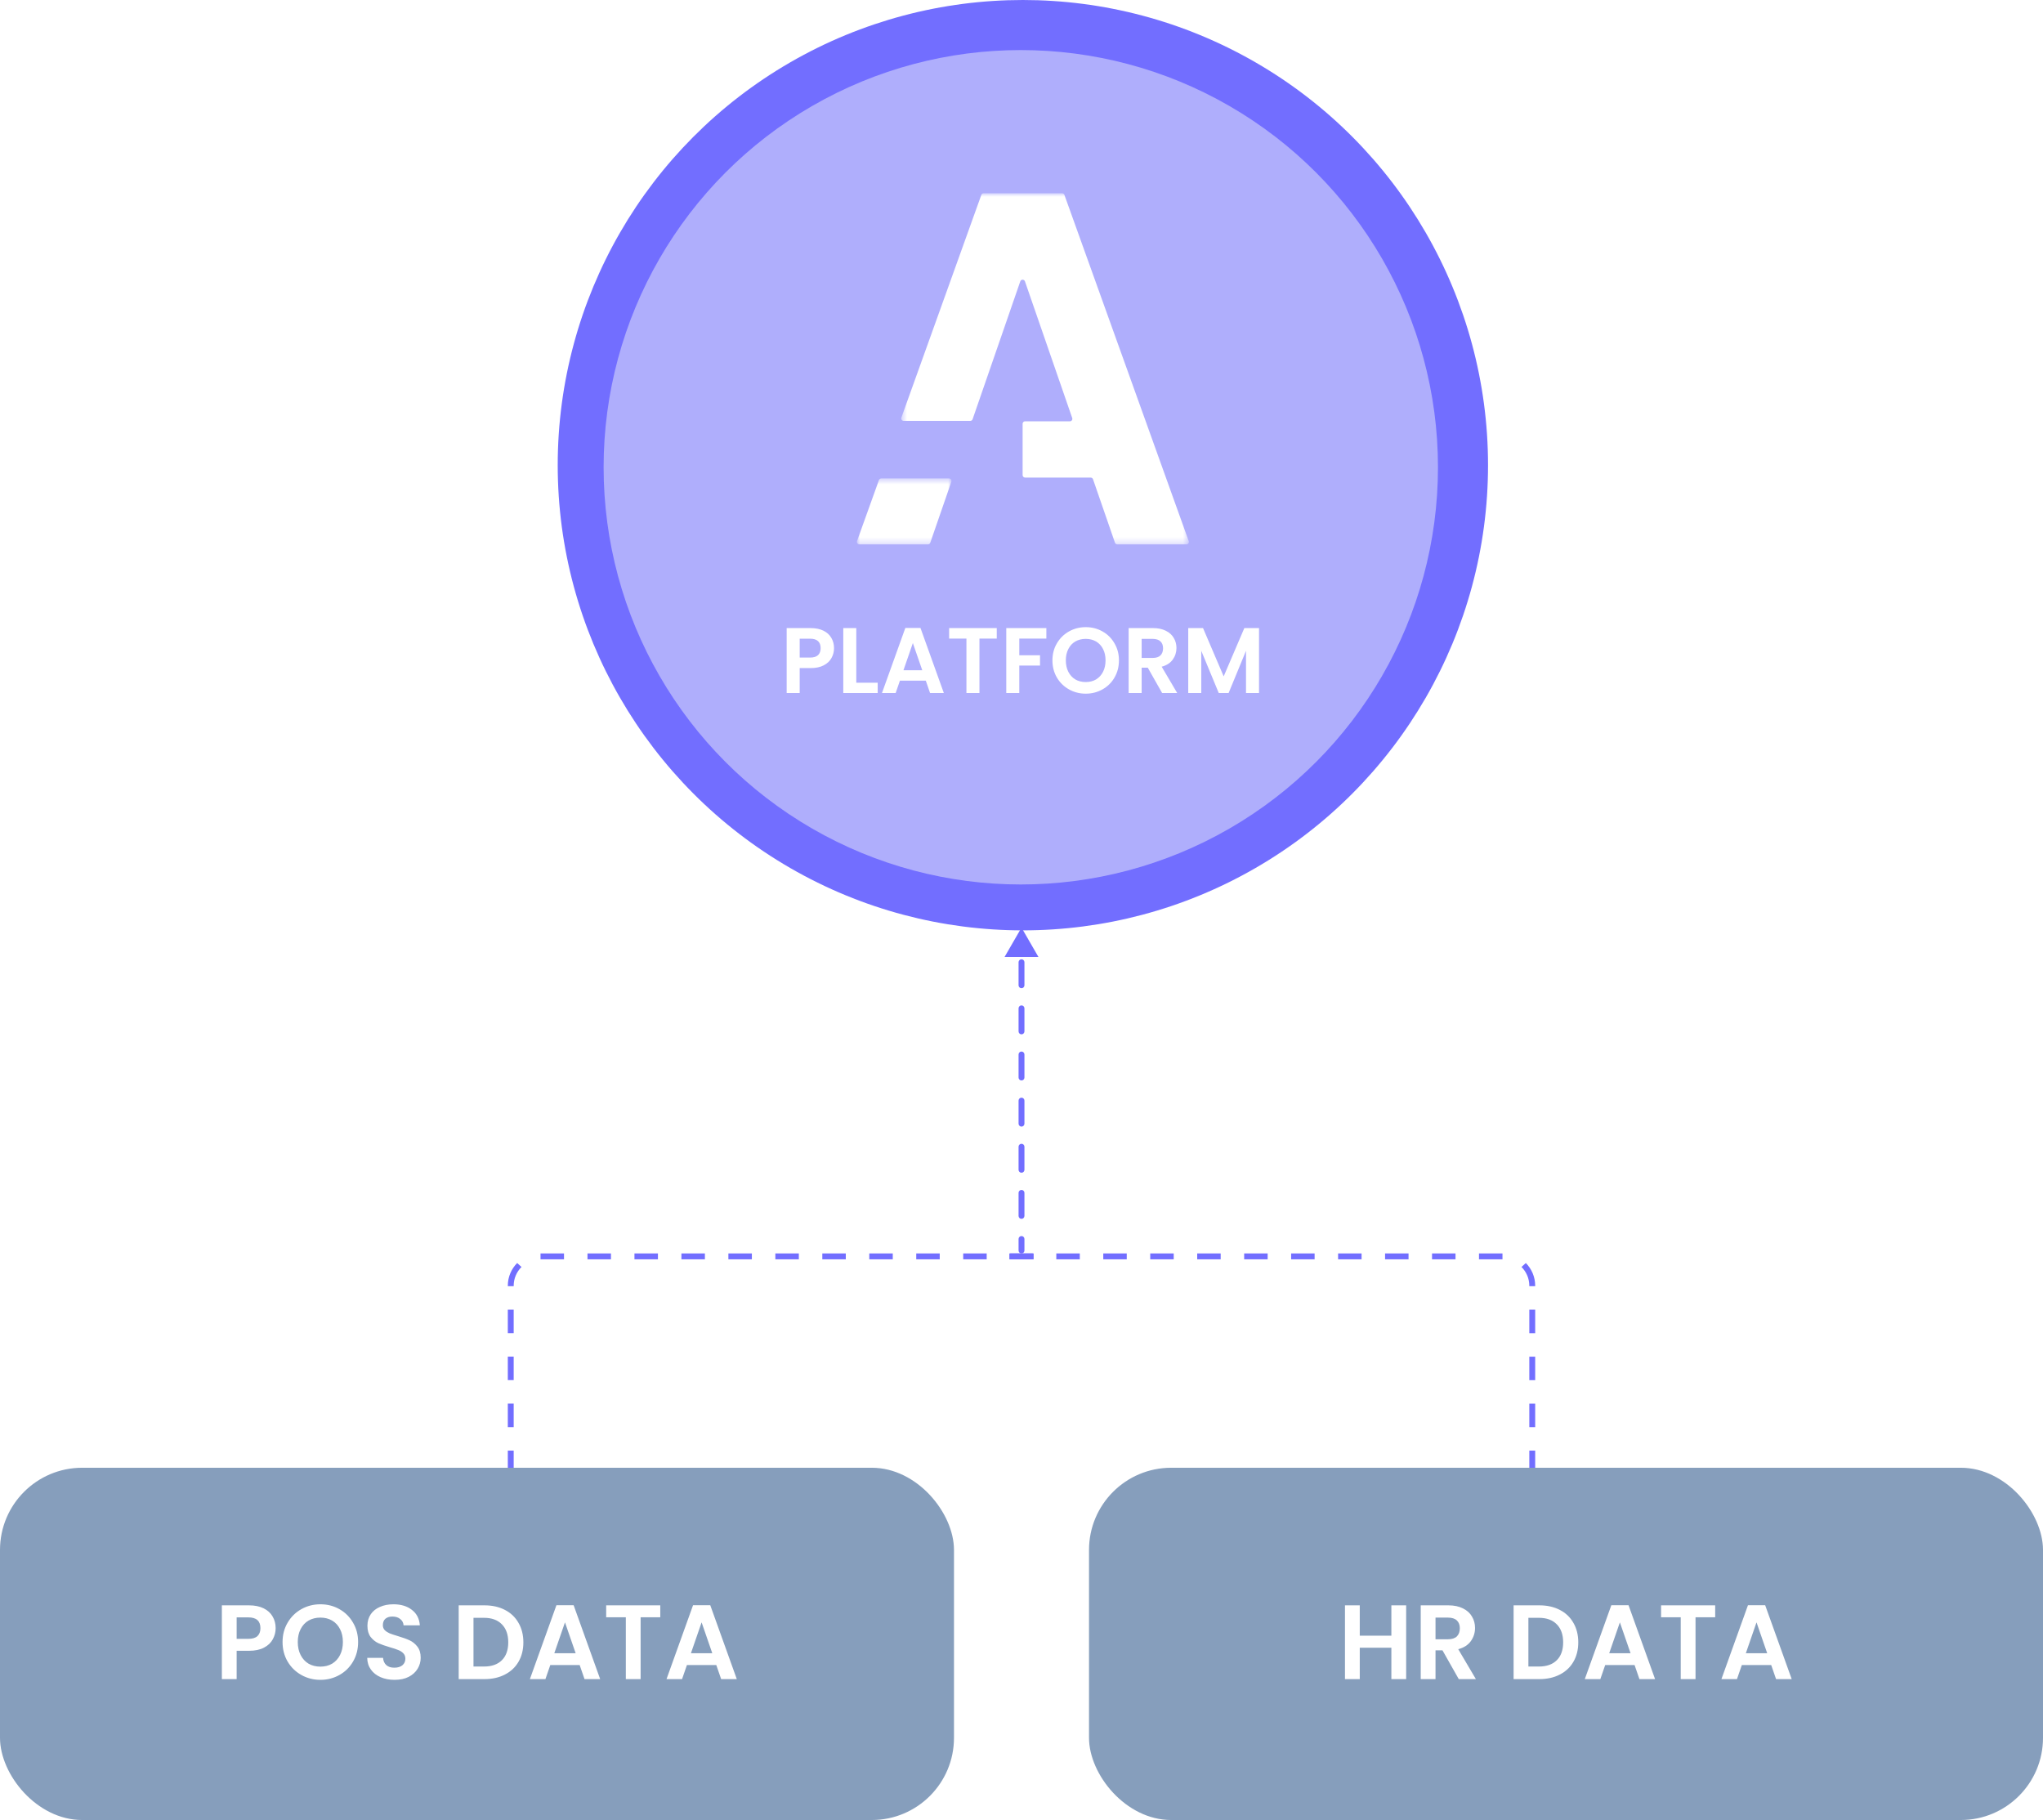
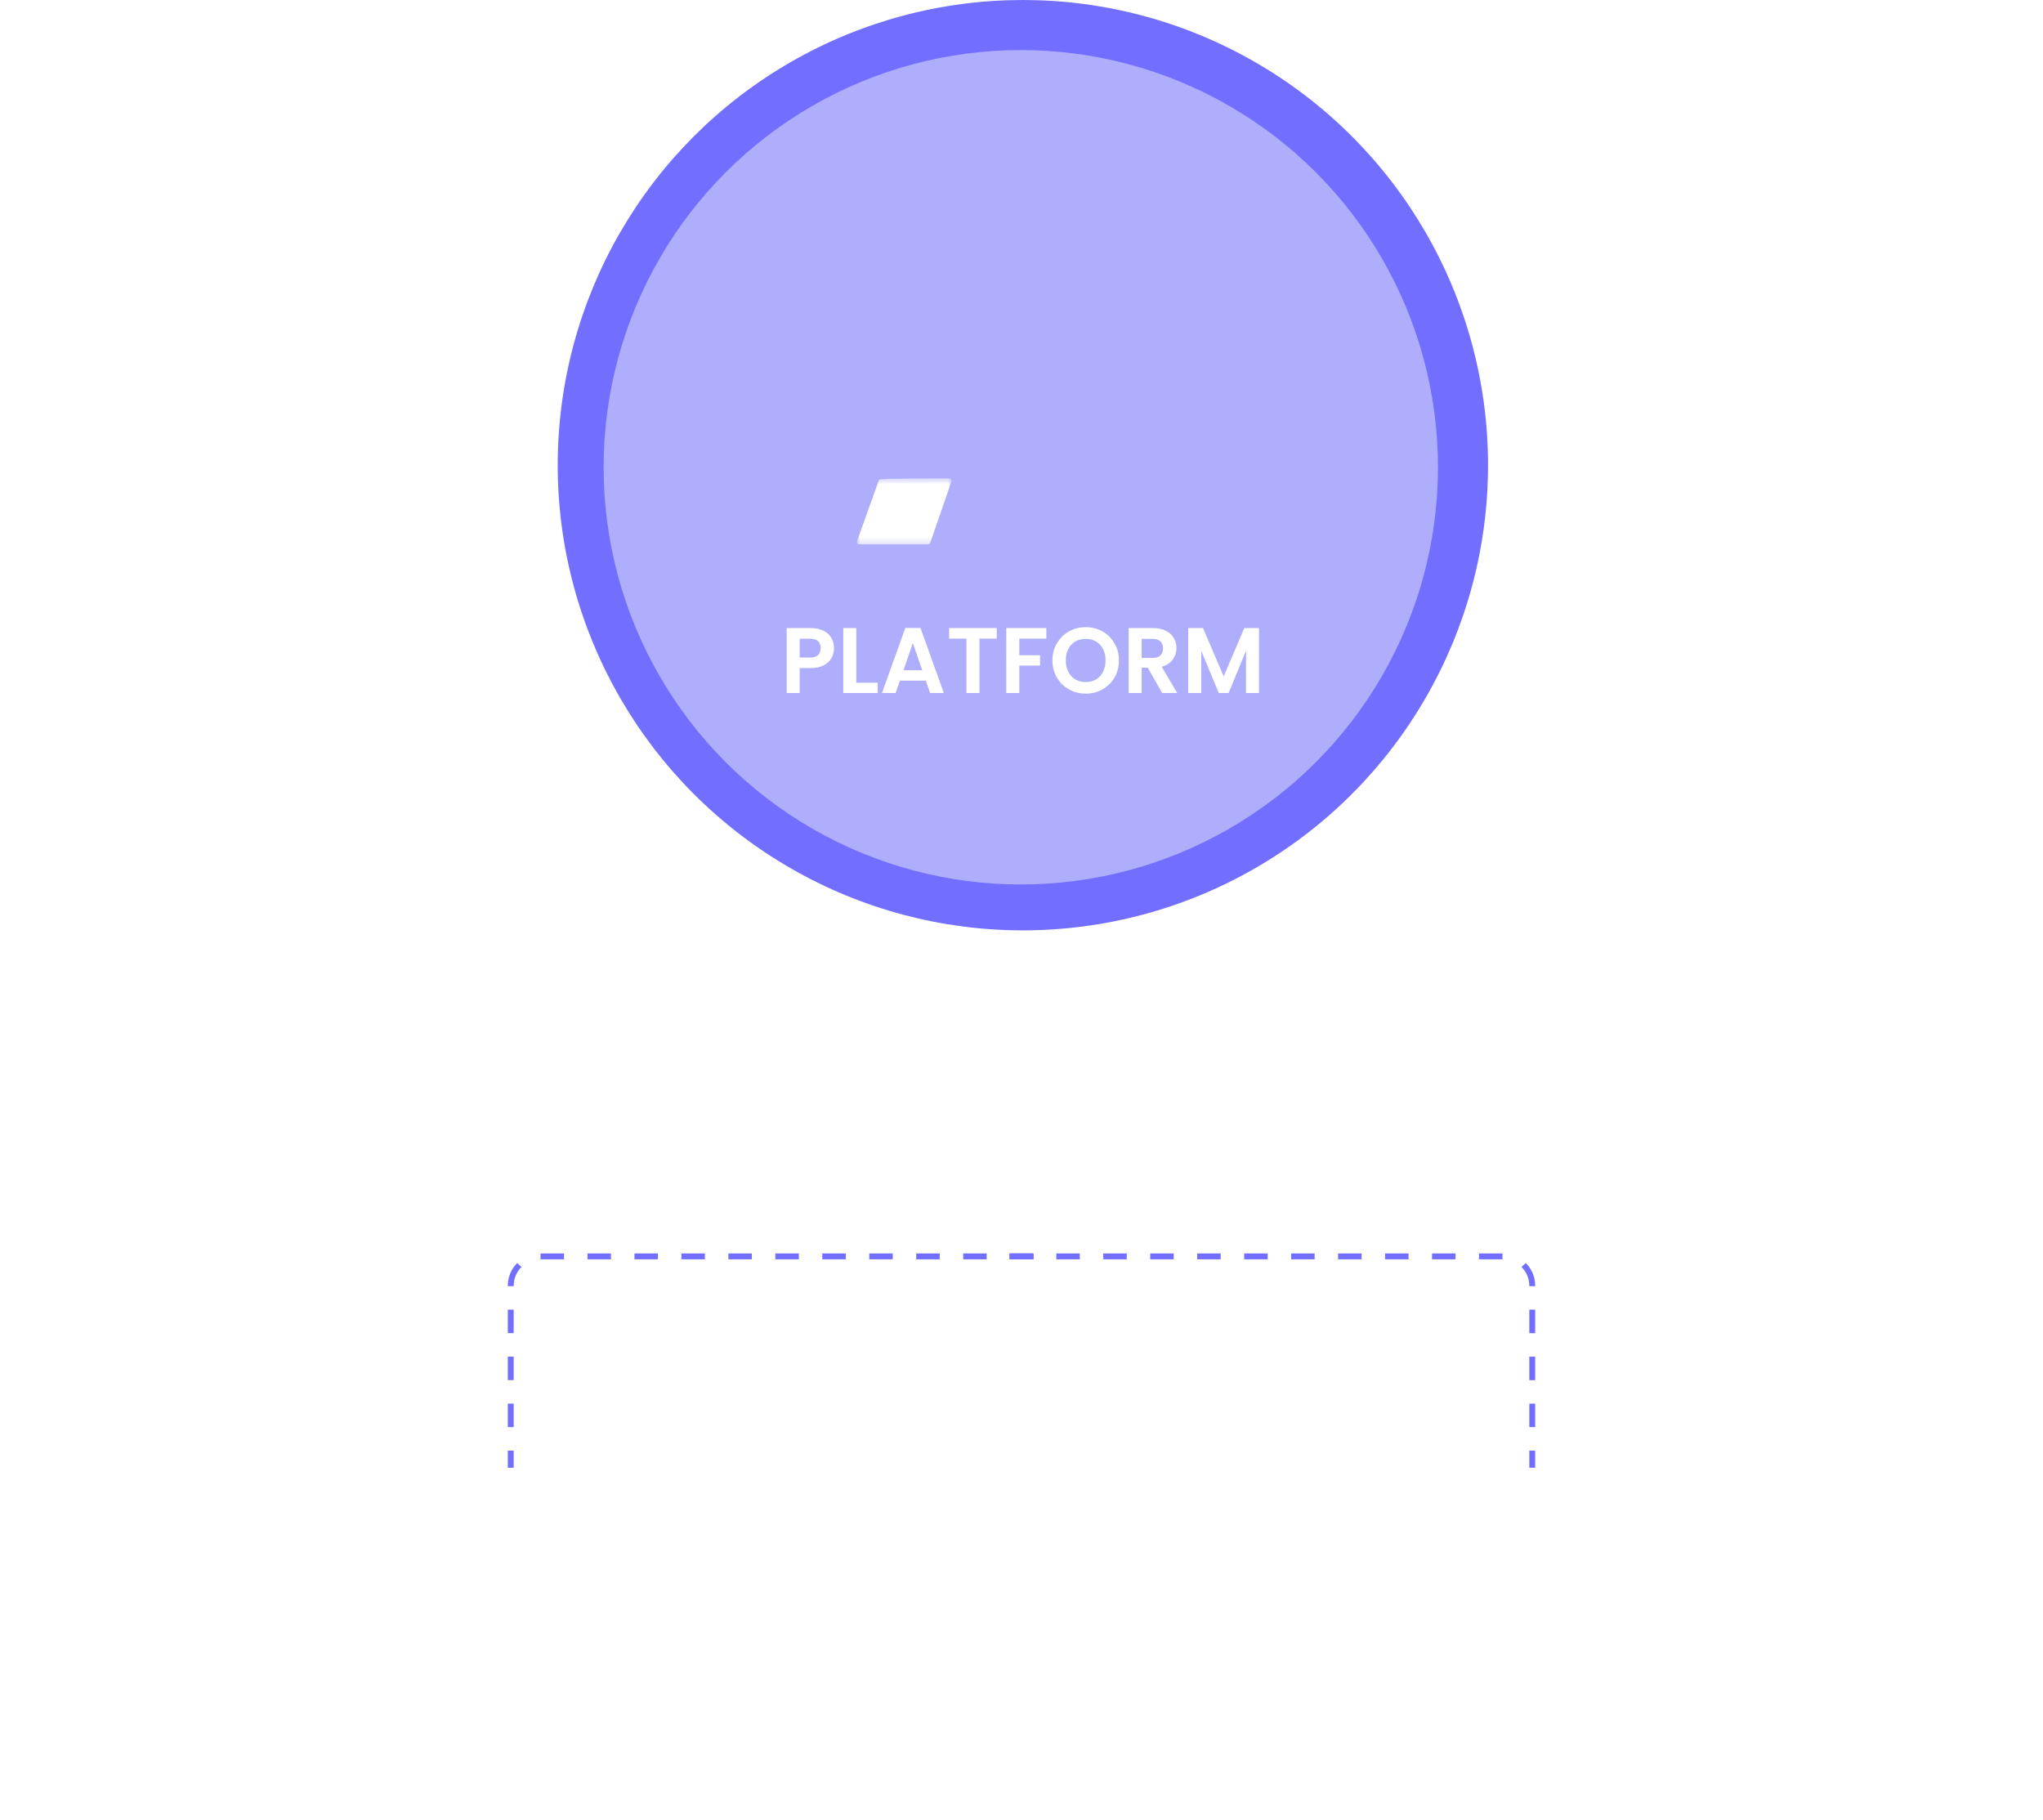
<svg xmlns="http://www.w3.org/2000/svg" width="348" height="310" viewBox="0 0 348 310" fill="none">
  <g filter="url(#filter0_ii_2265_34908)">
-     <rect y="250" width="162.5" height="60" rx="14" fill="#869EBC" />
-     <path d="M46.953 277.324C46.953 277.996 46.791 278.626 46.467 279.214C46.155 279.802 45.657 280.276 44.973 280.636C44.301 280.996 43.449 281.176 42.417 281.176H40.311V286H37.791V273.436H42.417C43.389 273.436 44.217 273.604 44.901 273.94C45.585 274.276 46.095 274.738 46.431 275.326C46.779 275.914 46.953 276.58 46.953 277.324ZM42.309 279.142C43.005 279.142 43.521 278.986 43.857 278.674C44.193 278.35 44.361 277.9 44.361 277.324C44.361 276.1 43.677 275.488 42.309 275.488H40.311V279.142H42.309ZM54.574 286.126C53.398 286.126 52.318 285.85 51.334 285.298C50.35 284.746 49.57 283.984 48.994 283.012C48.418 282.028 48.13 280.918 48.13 279.682C48.13 278.458 48.418 277.36 48.994 276.388C49.57 275.404 50.35 274.636 51.334 274.084C52.318 273.532 53.398 273.256 54.574 273.256C55.762 273.256 56.842 273.532 57.814 274.084C58.798 274.636 59.572 275.404 60.136 276.388C60.712 277.36 61 278.458 61 279.682C61 280.918 60.712 282.028 60.136 283.012C59.572 283.984 58.798 284.746 57.814 285.298C56.83 285.85 55.75 286.126 54.574 286.126ZM54.574 283.876C55.33 283.876 55.996 283.708 56.572 283.372C57.148 283.024 57.598 282.532 57.922 281.896C58.246 281.26 58.408 280.522 58.408 279.682C58.408 278.842 58.246 278.11 57.922 277.486C57.598 276.85 57.148 276.364 56.572 276.028C55.996 275.692 55.33 275.524 54.574 275.524C53.818 275.524 53.146 275.692 52.558 276.028C51.982 276.364 51.532 276.85 51.208 277.486C50.884 278.11 50.722 278.842 50.722 279.682C50.722 280.522 50.884 281.26 51.208 281.896C51.532 282.532 51.982 283.024 52.558 283.372C53.146 283.708 53.818 283.876 54.574 283.876ZM67.213 286.126C66.337 286.126 65.545 285.976 64.837 285.676C64.141 285.376 63.589 284.944 63.181 284.38C62.773 283.816 62.563 283.15 62.551 282.382H65.251C65.287 282.898 65.467 283.306 65.791 283.606C66.127 283.906 66.583 284.056 67.159 284.056C67.747 284.056 68.209 283.918 68.545 283.642C68.881 283.354 69.049 282.982 69.049 282.526C69.049 282.154 68.935 281.848 68.707 281.608C68.479 281.368 68.191 281.182 67.843 281.05C67.507 280.906 67.039 280.75 66.439 280.582C65.623 280.342 64.957 280.108 64.441 279.88C63.937 279.64 63.499 279.286 63.127 278.818C62.767 278.338 62.587 277.702 62.587 276.91C62.587 276.166 62.773 275.518 63.145 274.966C63.517 274.414 64.039 273.994 64.711 273.706C65.383 273.406 66.151 273.256 67.015 273.256C68.311 273.256 69.361 273.574 70.165 274.21C70.981 274.834 71.431 275.71 71.515 276.838H68.743C68.719 276.406 68.533 276.052 68.185 275.776C67.849 275.488 67.399 275.344 66.835 275.344C66.343 275.344 65.947 275.47 65.647 275.722C65.359 275.974 65.215 276.34 65.215 276.82C65.215 277.156 65.323 277.438 65.539 277.666C65.767 277.882 66.043 278.062 66.367 278.206C66.703 278.338 67.171 278.494 67.771 278.674C68.587 278.914 69.253 279.154 69.769 279.394C70.285 279.634 70.729 279.994 71.101 280.474C71.473 280.954 71.659 281.584 71.659 282.364C71.659 283.036 71.485 283.66 71.137 284.236C70.789 284.812 70.279 285.274 69.607 285.622C68.935 285.958 68.137 286.126 67.213 286.126ZM82.525 273.436C83.845 273.436 85.003 273.694 85.999 274.21C87.007 274.726 87.781 275.464 88.321 276.424C88.873 277.372 89.149 278.476 89.149 279.736C89.149 280.996 88.873 282.1 88.321 283.048C87.781 283.984 87.007 284.71 85.999 285.226C85.003 285.742 83.845 286 82.525 286H78.133V273.436H82.525ZM82.435 283.858C83.755 283.858 84.775 283.498 85.495 282.778C86.215 282.058 86.575 281.044 86.575 279.736C86.575 278.428 86.215 277.408 85.495 276.676C84.775 275.932 83.755 275.56 82.435 275.56H80.653V283.858H82.435ZM98.739 283.606H93.735L92.907 286H90.261L94.779 273.418H97.713L102.231 286H99.567L98.739 283.606ZM98.055 281.59L96.237 276.334L94.419 281.59H98.055ZM112.47 273.436V275.47H109.122V286H106.602V275.47H103.254V273.436H112.47ZM122.012 283.606H117.008L116.18 286H113.534L118.052 273.418H120.986L125.504 286H122.84L122.012 283.606ZM121.328 281.59L119.51 276.334L117.692 281.59H121.328Z" fill="white" />
-   </g>
+     </g>
  <g filter="url(#filter1_ii_2265_34908)">
-     <rect x="185.5" y="250" width="162.5" height="60" rx="14" fill="#869EBC" />
    <path d="M239.522 273.436V286H237.002V280.654H231.62V286H229.1V273.436H231.62V278.602H237.002V273.436H239.522ZM248.483 286L245.711 281.104H244.523V286H242.003V273.436H246.719C247.691 273.436 248.519 273.61 249.203 273.958C249.887 274.294 250.397 274.756 250.733 275.344C251.081 275.92 251.255 276.568 251.255 277.288C251.255 278.116 251.015 278.866 250.535 279.538C250.055 280.198 249.341 280.654 248.393 280.906L251.399 286H248.483ZM244.523 279.214H246.629C247.313 279.214 247.823 279.052 248.159 278.728C248.495 278.392 248.663 277.93 248.663 277.342C248.663 276.766 248.495 276.322 248.159 276.01C247.823 275.686 247.313 275.524 246.629 275.524H244.523V279.214ZM262.215 273.436C263.535 273.436 264.693 273.694 265.689 274.21C266.697 274.726 267.471 275.464 268.011 276.424C268.563 277.372 268.839 278.476 268.839 279.736C268.839 280.996 268.563 282.1 268.011 283.048C267.471 283.984 266.697 284.71 265.689 285.226C264.693 285.742 263.535 286 262.215 286H257.823V273.436H262.215ZM262.125 283.858C263.445 283.858 264.465 283.498 265.185 282.778C265.905 282.058 266.265 281.044 266.265 279.736C266.265 278.428 265.905 277.408 265.185 276.676C264.465 275.932 263.445 275.56 262.125 275.56H260.343V283.858H262.125ZM278.429 283.606H273.425L272.597 286H269.951L274.469 273.418H277.403L281.921 286H279.257L278.429 283.606ZM277.745 281.59L275.927 276.334L274.109 281.59H277.745ZM292.16 273.436V275.47H288.812V286H286.292V275.47H282.944V273.436H292.16ZM301.703 283.606H296.699L295.871 286H293.225L297.743 273.418H300.677L305.195 286H302.531L301.703 283.606ZM301.019 281.59L299.201 276.334L297.383 281.59H301.019Z" fill="white" />
  </g>
  <path d="M176.071 214H92C89.239 214 87 216.239 87 219V250" stroke="#726EFF" stroke-linejoin="round" stroke-dasharray="4 4" />
  <path d="M171.929 214H256C258.761 214 261 216.239 261 219V250" stroke="#726EFF" stroke-linejoin="round" stroke-dasharray="4 4" />
-   <path d="M174.5 213C174.5 213.276 174.276 213.5 174 213.5C173.724 213.5 173.5 213.276 173.5 213L174.5 213ZM174 158L176.887 163L171.113 163L174 158ZM173.5 211.036C173.5 210.76 173.724 210.536 174 210.536C174.276 210.536 174.5 210.76 174.5 211.036L173.5 211.036ZM174.5 207.107C174.5 207.383 174.276 207.607 174 207.607C173.724 207.607 173.5 207.383 173.5 207.107L174.5 207.107ZM173.5 203.179C173.5 202.902 173.724 202.679 174 202.679C174.276 202.679 174.5 202.902 174.5 203.179L173.5 203.179ZM174.5 199.25C174.5 199.526 174.276 199.75 174 199.75C173.724 199.75 173.5 199.526 173.5 199.25L174.5 199.25ZM173.5 195.321C173.5 195.045 173.724 194.821 174 194.821C174.276 194.821 174.5 195.045 174.5 195.321L173.5 195.321ZM174.5 191.393C174.5 191.669 174.276 191.893 174 191.893C173.724 191.893 173.5 191.669 173.5 191.393L174.5 191.393ZM173.5 187.464C173.5 187.188 173.724 186.964 174 186.964C174.276 186.964 174.5 187.188 174.5 187.464L173.5 187.464ZM174.5 183.536C174.5 183.812 174.276 184.036 174 184.036C173.724 184.036 173.5 183.812 173.5 183.536L174.5 183.536ZM173.5 179.607C173.5 179.331 173.724 179.107 174 179.107C174.276 179.107 174.5 179.331 174.5 179.607L173.5 179.607ZM174.5 175.679C174.5 175.955 174.276 176.179 174 176.179C173.724 176.179 173.5 175.955 173.5 175.679L174.5 175.679ZM173.5 171.75C173.5 171.474 173.724 171.25 174 171.25C174.276 171.25 174.5 171.474 174.5 171.75L173.5 171.75ZM174.5 167.821C174.5 168.098 174.276 168.321 174 168.321C173.724 168.321 173.5 168.098 173.5 167.821L174.5 167.821ZM173.5 163.893C173.5 163.617 173.724 163.393 174 163.393C174.276 163.393 174.5 163.617 174.5 163.893L173.5 163.893ZM174.5 159.964C174.5 160.24 174.276 160.464 174 160.464C173.724 160.464 173.5 160.24 173.5 159.964L174.5 159.964ZM173.5 213L173.5 211.036L174.5 211.036L174.5 213L173.5 213ZM173.5 207.107L173.5 203.179L174.5 203.179L174.5 207.107L173.5 207.107ZM173.5 199.25L173.5 195.321L174.5 195.321L174.5 199.25L173.5 199.25ZM173.5 191.393L173.5 187.464L174.5 187.464L174.5 191.393L173.5 191.393ZM173.5 183.536L173.5 179.607L174.5 179.607L174.5 183.536L173.5 183.536ZM173.5 175.679L173.5 171.75L174.5 171.75L174.5 175.679L173.5 175.679ZM173.5 167.821L173.5 163.893L174.5 163.893L174.5 167.821L173.5 167.821Z" fill="#726EFF" />
  <g filter="url(#filter2_ii_2265_34908)">
    <circle cx="174.234" cy="79.234" r="79.234" fill="#726EFF" />
  </g>
  <g filter="url(#filter3_ii_2265_34908)">
    <circle cx="173.879" cy="79.59" r="71.062" fill="#AFAEFC" />
  </g>
  <mask id="mask0_2265_34908" style="mask-type:luminance" maskUnits="userSpaceOnUse" x="145" y="81" width="18" height="12">
    <path fill-rule="evenodd" clip-rule="evenodd" d="M145.959 81.492H162.076V92.727H145.959V81.492Z" fill="white" />
  </mask>
  <g mask="url(#mask0_2265_34908)">
-     <path fill-rule="evenodd" clip-rule="evenodd" d="M149.716 81.771L145.983 92.163C145.886 92.439 146.089 92.728 146.381 92.728H158.061C158.241 92.728 158.401 92.614 158.459 92.444L162.052 82.051C162.147 81.777 161.945 81.492 161.654 81.492H150.112C149.935 81.492 149.775 81.604 149.716 81.771" fill="white" />
+     <path fill-rule="evenodd" clip-rule="evenodd" d="M149.716 81.771L145.983 92.163C145.886 92.439 146.089 92.728 146.381 92.728H158.061C158.241 92.728 158.401 92.614 158.459 92.444L162.052 82.051C162.147 81.777 161.945 81.492 161.654 81.492C149.935 81.492 149.775 81.604 149.716 81.771" fill="white" />
  </g>
  <mask id="mask1_2265_34908" style="mask-type:luminance" maskUnits="userSpaceOnUse" x="153" y="32" width="50" height="61">
    <path fill-rule="evenodd" clip-rule="evenodd" d="M153.512 32.913H202.51V92.727H153.512V32.913Z" fill="white" />
  </mask>
  <g mask="url(#mask1_2265_34908)">
-     <path fill-rule="evenodd" clip-rule="evenodd" d="M180.911 32.913H167.556C167.379 32.913 167.219 33.025 167.16 33.191L153.538 71.129C153.439 71.402 153.641 71.692 153.934 71.692H165.272C165.45 71.692 165.61 71.578 165.67 71.409L173.792 47.925C173.923 47.548 174.459 47.548 174.589 47.925L182.64 71.203C182.735 71.477 182.531 71.761 182.242 71.761H174.612C174.379 71.761 174.19 71.95 174.19 72.183V80.924C174.19 81.157 174.379 81.346 174.612 81.346H185.785C185.965 81.346 186.125 81.46 186.182 81.63L189.922 92.444C189.982 92.614 190.141 92.728 190.32 92.728H202.088C202.379 92.728 202.583 92.439 202.484 92.163L181.307 33.191C181.247 33.025 181.089 32.913 180.911 32.913" fill="white" />
-   </g>
+     </g>
  <path d="M142.066 110.403C142.066 110.995 141.924 111.55 141.639 112.067C141.364 112.585 140.926 113.002 140.323 113.319C139.732 113.636 138.982 113.795 138.073 113.795H136.219V118.042H134V106.98H138.073C138.929 106.98 139.658 107.128 140.26 107.424C140.862 107.72 141.311 108.127 141.607 108.644C141.913 109.162 142.066 109.748 142.066 110.403ZM137.978 112.004C138.591 112.004 139.045 111.867 139.341 111.592C139.637 111.307 139.785 110.91 139.785 110.403C139.785 109.326 139.182 108.787 137.978 108.787H136.219V112.004H137.978ZM145.86 116.283H149.505V118.042H143.642V106.98H145.86V116.283ZM157.698 115.934H153.292L152.563 118.042H150.234L154.211 106.965H156.794L160.772 118.042H158.426L157.698 115.934ZM157.095 114.159L155.495 109.532L153.894 114.159H157.095ZM169.786 106.98V108.771H166.838V118.042H164.62V108.771H161.672V106.98H169.786ZM178.234 106.98V108.771H173.623V111.608H177.157V113.367H173.623V118.042H171.405V106.98H178.234ZM184.942 118.152C183.907 118.152 182.956 117.909 182.09 117.423C181.223 116.938 180.537 116.267 180.03 115.411C179.522 114.545 179.269 113.567 179.269 112.479C179.269 111.402 179.522 110.435 180.03 109.579C180.537 108.713 181.223 108.037 182.09 107.551C182.956 107.065 183.907 106.822 184.942 106.822C185.988 106.822 186.939 107.065 187.794 107.551C188.661 108.037 189.342 108.713 189.839 109.579C190.346 110.435 190.599 111.402 190.599 112.479C190.599 113.567 190.346 114.545 189.839 115.411C189.342 116.267 188.661 116.938 187.794 117.423C186.928 117.909 185.977 118.152 184.942 118.152ZM184.942 116.172C185.608 116.172 186.194 116.024 186.701 115.728C187.208 115.421 187.604 114.988 187.89 114.428C188.175 113.869 188.317 113.219 188.317 112.479C188.317 111.74 188.175 111.095 187.89 110.546C187.604 109.986 187.208 109.558 186.701 109.262C186.194 108.967 185.608 108.819 184.942 108.819C184.276 108.819 183.685 108.967 183.167 109.262C182.66 109.558 182.264 109.986 181.979 110.546C181.693 111.095 181.551 111.74 181.551 112.479C181.551 113.219 181.693 113.869 181.979 114.428C182.264 114.988 182.66 115.421 183.167 115.728C183.685 116.024 184.276 116.172 184.942 116.172ZM197.955 118.042L195.514 113.731H194.468V118.042H192.25V106.98H196.402C197.257 106.98 197.986 107.134 198.589 107.44C199.191 107.736 199.64 108.143 199.936 108.66C200.242 109.167 200.395 109.738 200.395 110.372C200.395 111.101 200.184 111.761 199.761 112.352C199.339 112.934 198.71 113.335 197.876 113.557L200.522 118.042H197.955ZM194.468 112.067H196.323C196.925 112.067 197.374 111.925 197.669 111.639C197.965 111.344 198.113 110.937 198.113 110.419C198.113 109.912 197.965 109.521 197.669 109.247C197.374 108.961 196.925 108.819 196.323 108.819H194.468V112.067ZM214.461 106.98V118.042H212.243V110.847L209.279 118.042H207.6L204.62 110.847V118.042H202.402V106.98H204.921L208.439 115.205L211.957 106.98H214.461Z" fill="white" />
  <defs>
    <filter id="filter0_ii_2265_34908" x="0" y="250" width="162.5" height="60" filterUnits="userSpaceOnUse" color-interpolation-filters="sRGB">
      <feFlood flood-opacity="0" result="BackgroundImageFix" />
      <feBlend mode="normal" in="SourceGraphic" in2="BackgroundImageFix" result="shape" />
      <feColorMatrix in="SourceAlpha" type="matrix" values="0 0 0 0 0 0 0 0 0 0 0 0 0 0 0 0 0 0 127 0" result="hardAlpha" />
      <feOffset dy="-4" />
      <feComposite in2="hardAlpha" operator="arithmetic" k2="-1" k3="1" />
      <feColorMatrix type="matrix" values="0 0 0 0 0.431 0 0 0 0 0.537 0 0 0 0 0.663 0 0 0 0.25 0" />
      <feBlend mode="multiply" in2="shape" result="effect1_innerShadow_2265_34908" />
      <feColorMatrix in="SourceAlpha" type="matrix" values="0 0 0 0 0 0 0 0 0 0 0 0 0 0 0 0 0 0 127 0" result="hardAlpha" />
      <feOffset dy="4" />
      <feComposite in2="hardAlpha" operator="arithmetic" k2="-1" k3="1" />
      <feColorMatrix type="matrix" values="0 0 0 0 1 0 0 0 0 1 0 0 0 0 1 0 0 0 0.4 0" />
      <feBlend mode="overlay" in2="effect1_innerShadow_2265_34908" result="effect2_innerShadow_2265_34908" />
    </filter>
    <filter id="filter1_ii_2265_34908" x="185.5" y="250" width="162.5" height="60" filterUnits="userSpaceOnUse" color-interpolation-filters="sRGB">
      <feFlood flood-opacity="0" result="BackgroundImageFix" />
      <feBlend mode="normal" in="SourceGraphic" in2="BackgroundImageFix" result="shape" />
      <feColorMatrix in="SourceAlpha" type="matrix" values="0 0 0 0 0 0 0 0 0 0 0 0 0 0 0 0 0 0 127 0" result="hardAlpha" />
      <feOffset dy="-4" />
      <feComposite in2="hardAlpha" operator="arithmetic" k2="-1" k3="1" />
      <feColorMatrix type="matrix" values="0 0 0 0 0.431 0 0 0 0 0.537 0 0 0 0 0.663 0 0 0 0.25 0" />
      <feBlend mode="multiply" in2="shape" result="effect1_innerShadow_2265_34908" />
      <feColorMatrix in="SourceAlpha" type="matrix" values="0 0 0 0 0 0 0 0 0 0 0 0 0 0 0 0 0 0 127 0" result="hardAlpha" />
      <feOffset dy="4" />
      <feComposite in2="hardAlpha" operator="arithmetic" k2="-1" k3="1" />
      <feColorMatrix type="matrix" values="0 0 0 0 1 0 0 0 0 1 0 0 0 0 1 0 0 0 0.4 0" />
      <feBlend mode="overlay" in2="effect1_innerShadow_2265_34908" result="effect2_innerShadow_2265_34908" />
    </filter>
    <filter id="filter2_ii_2265_34908" x="95" y="0" width="158.468" height="158.468" filterUnits="userSpaceOnUse" color-interpolation-filters="sRGB">
      <feFlood flood-opacity="0" result="BackgroundImageFix" />
      <feBlend mode="normal" in="SourceGraphic" in2="BackgroundImageFix" result="shape" />
      <feColorMatrix in="SourceAlpha" type="matrix" values="0 0 0 0 0 0 0 0 0 0 0 0 0 0 0 0 0 0 127 0" result="hardAlpha" />
      <feOffset dy="-2.978" />
      <feComposite in2="hardAlpha" operator="arithmetic" k2="-1" k3="1" />
      <feColorMatrix type="matrix" values="0 0 0 0 0.431 0 0 0 0 0.537 0 0 0 0 0.663 0 0 0 0.25 0" />
      <feBlend mode="multiply" in2="shape" result="effect1_innerShadow_2265_34908" />
      <feColorMatrix in="SourceAlpha" type="matrix" values="0 0 0 0 0 0 0 0 0 0 0 0 0 0 0 0 0 0 127 0" result="hardAlpha" />
      <feOffset dy="2.978" />
      <feComposite in2="hardAlpha" operator="arithmetic" k2="-1" k3="1" />
      <feColorMatrix type="matrix" values="0 0 0 0 1 0 0 0 0 1 0 0 0 0 1 0 0 0 0.4 0" />
      <feBlend mode="overlay" in2="effect1_innerShadow_2265_34908" result="effect2_innerShadow_2265_34908" />
    </filter>
    <filter id="filter3_ii_2265_34908" x="102.817" y="8.528" width="142.124" height="142.124" filterUnits="userSpaceOnUse" color-interpolation-filters="sRGB">
      <feFlood flood-opacity="0" result="BackgroundImageFix" />
      <feBlend mode="normal" in="SourceGraphic" in2="BackgroundImageFix" result="shape" />
      <feColorMatrix in="SourceAlpha" type="matrix" values="0 0 0 0 0 0 0 0 0 0 0 0 0 0 0 0 0 0 127 0" result="hardAlpha" />
      <feOffset dy="-2.978" />
      <feComposite in2="hardAlpha" operator="arithmetic" k2="-1" k3="1" />
      <feColorMatrix type="matrix" values="0 0 0 0 0.431 0 0 0 0 0.537 0 0 0 0 0.663 0 0 0 0.25 0" />
      <feBlend mode="multiply" in2="shape" result="effect1_innerShadow_2265_34908" />
      <feColorMatrix in="SourceAlpha" type="matrix" values="0 0 0 0 0 0 0 0 0 0 0 0 0 0 0 0 0 0 127 0" result="hardAlpha" />
      <feOffset dy="2.978" />
      <feComposite in2="hardAlpha" operator="arithmetic" k2="-1" k3="1" />
      <feColorMatrix type="matrix" values="0 0 0 0 1 0 0 0 0 1 0 0 0 0 1 0 0 0 0.4 0" />
      <feBlend mode="overlay" in2="effect1_innerShadow_2265_34908" result="effect2_innerShadow_2265_34908" />
    </filter>
  </defs>
</svg>